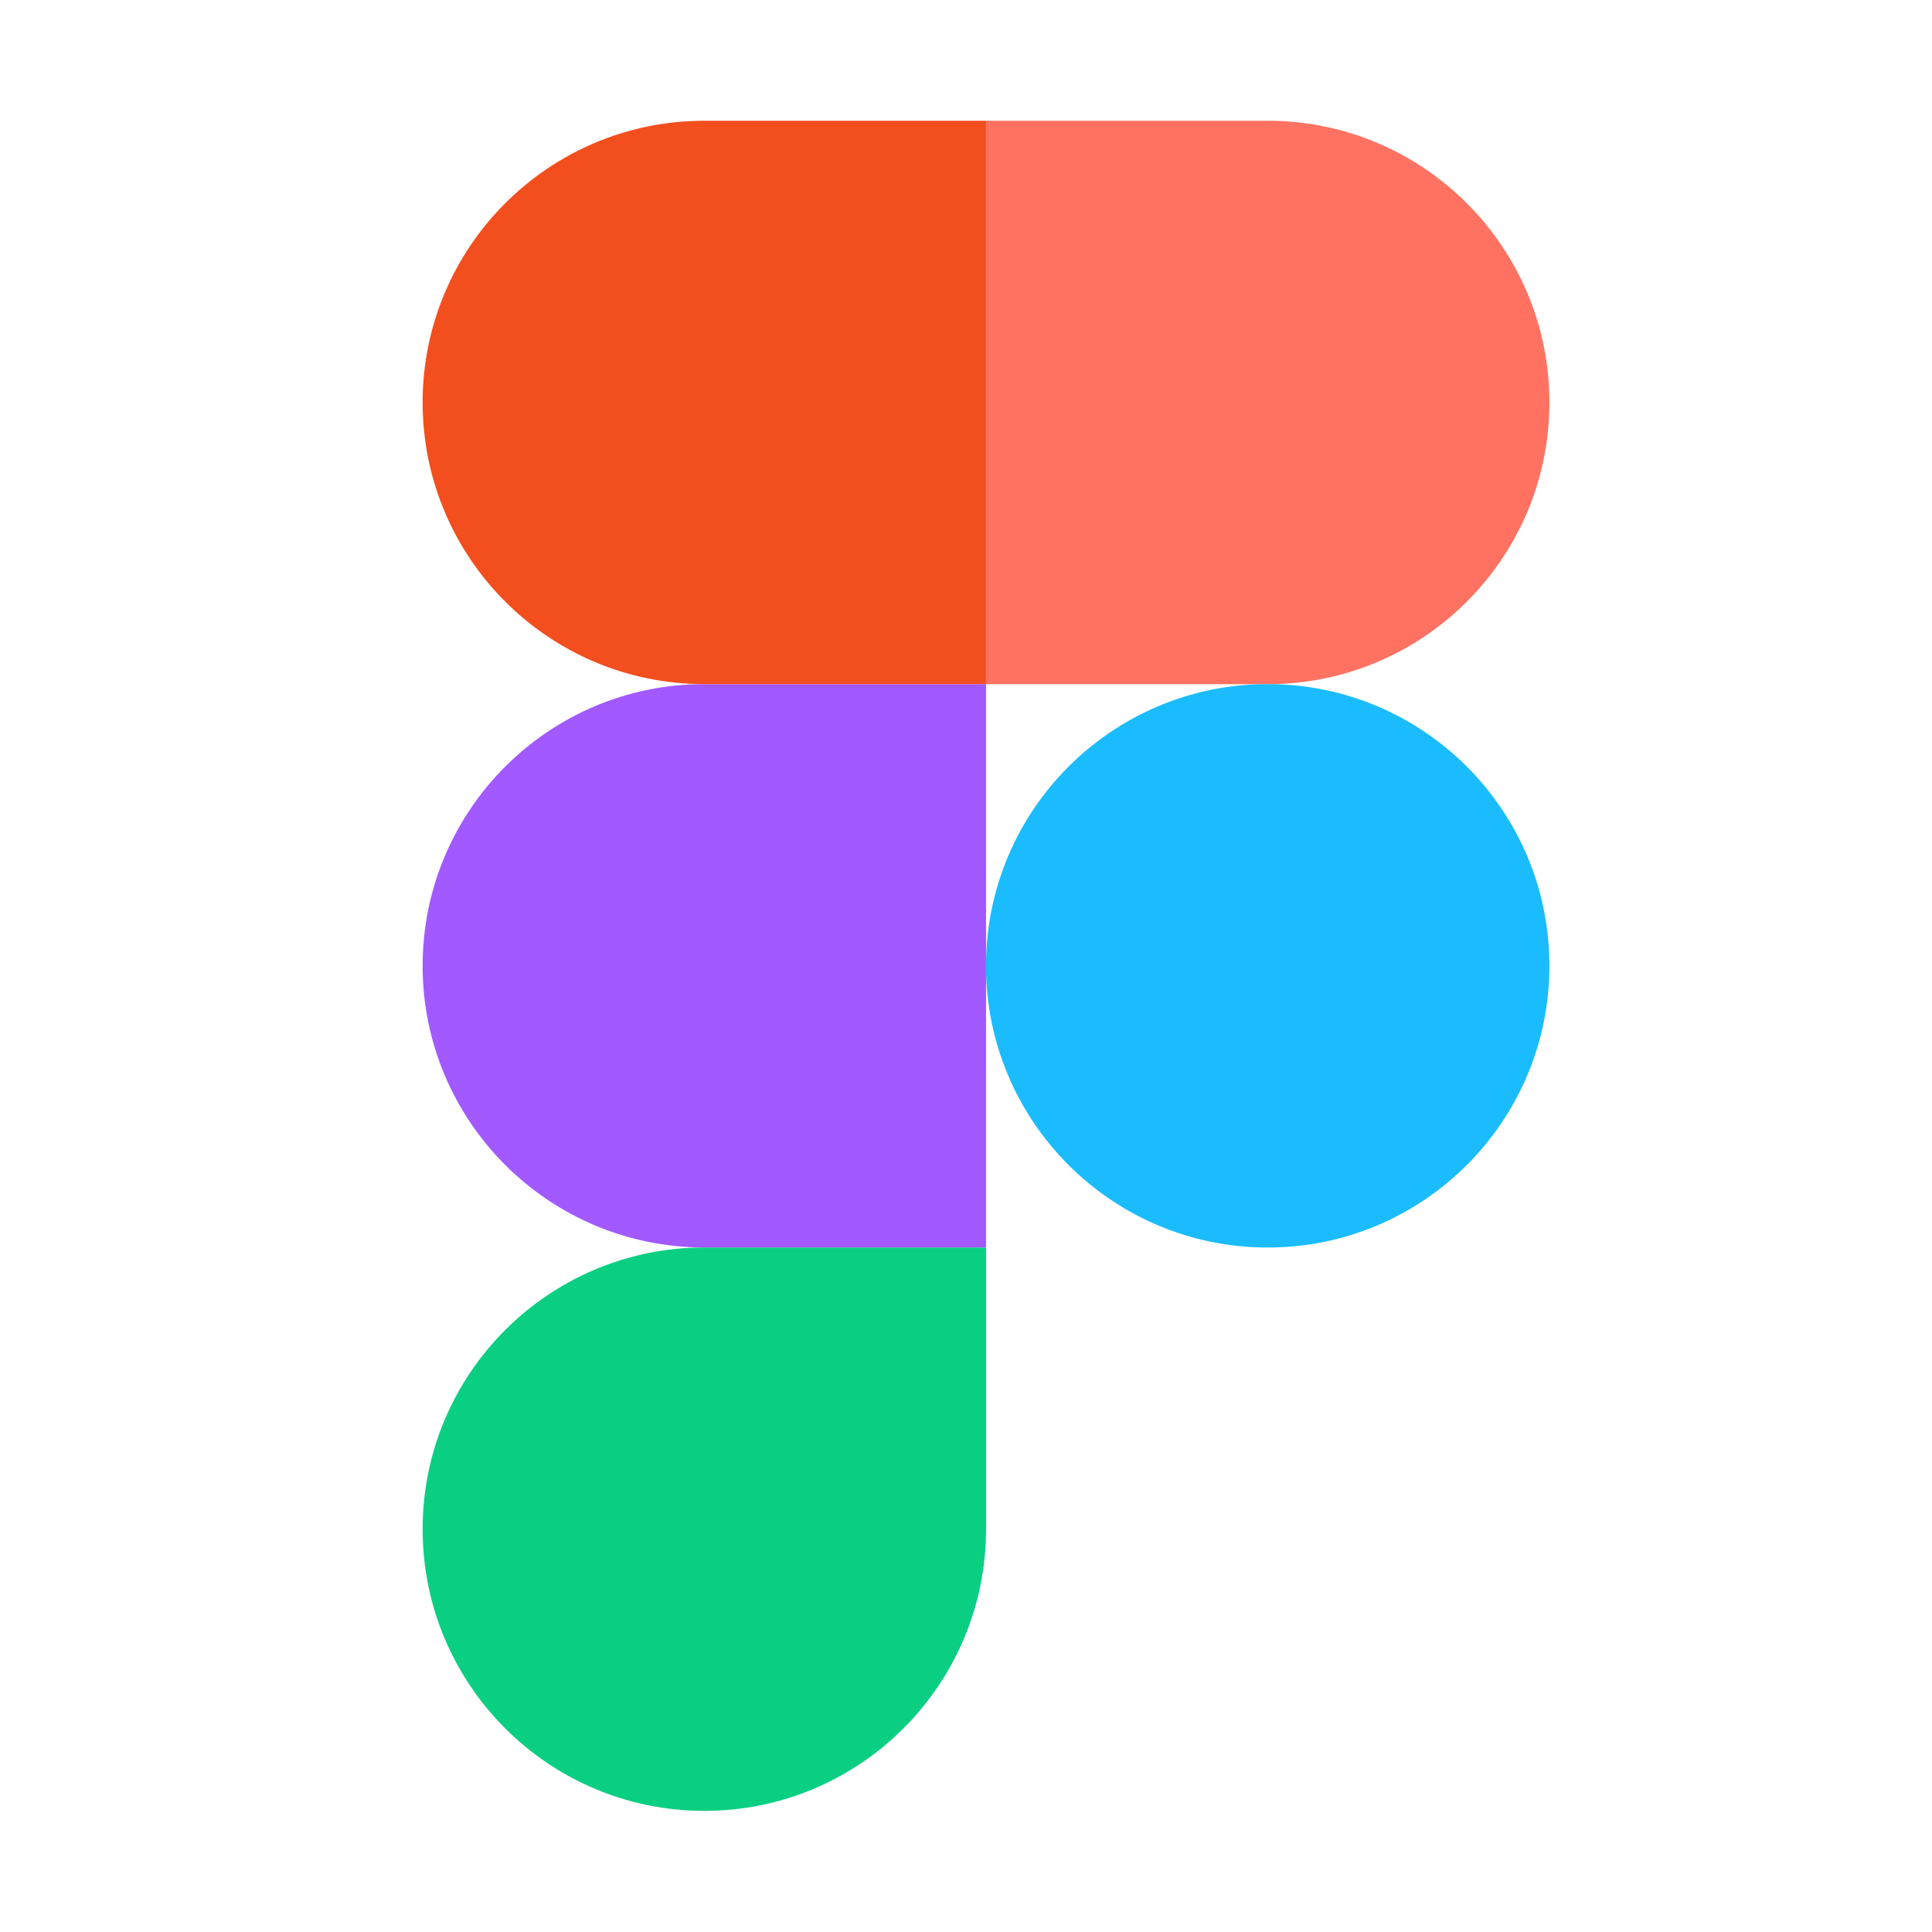
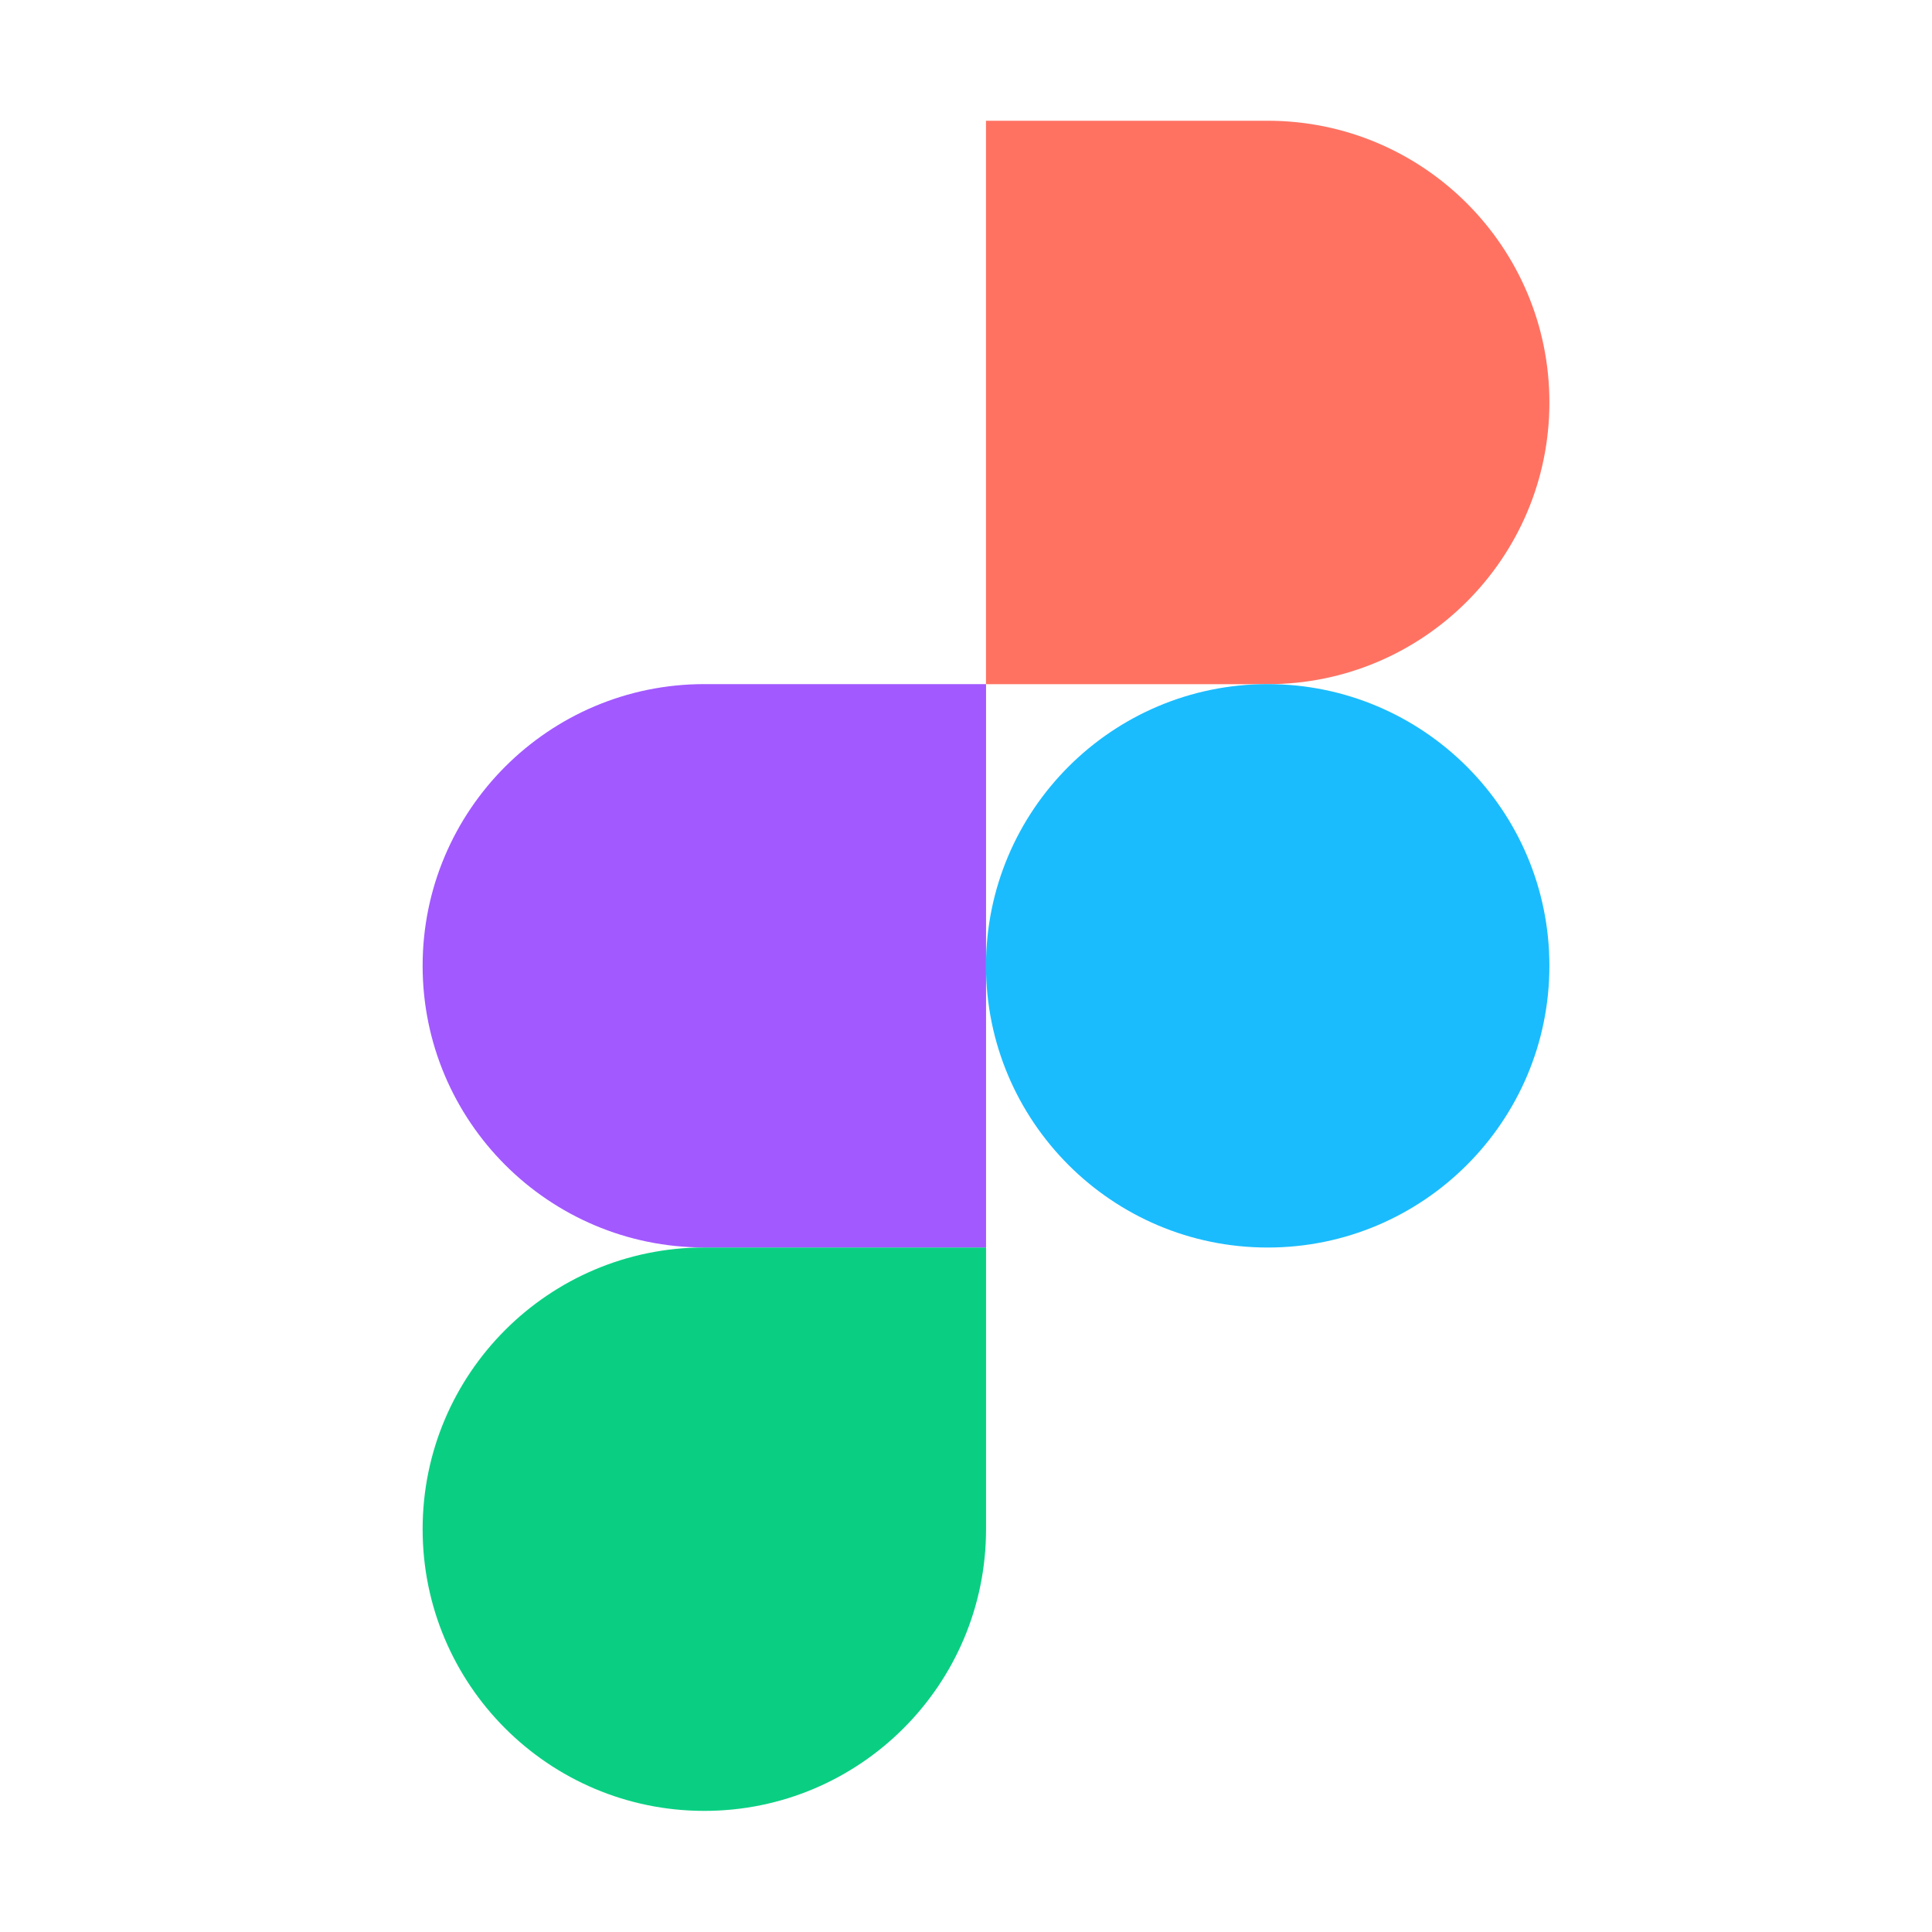
<svg xmlns="http://www.w3.org/2000/svg" height="32" viewBox="0 0 32 32" width="32">
  <g fill="none" transform="translate(7 2)">
    <path d="m4.666 27.994c2.575 0 4.666-2.09 4.666-4.666v-4.666h-4.666c-2.575 0-4.666 2.09-4.666 4.666s2.09 4.666 4.666 4.666z" fill="#0acf83" />
    <path d="m0 13.997c0-2.575 2.09-4.666 4.666-4.666h4.666v9.331h-4.666c-2.575 0-4.666-2.09-4.666-4.666z" fill="#a259ff" />
-     <path d="m0 4.666c0-2.575 2.09-4.666 4.666-4.666h4.666v9.331h-4.666c-2.575 0-4.666-2.09-4.666-4.666z" fill="#f24e1e" />
    <path d="m9.331 0h4.666c2.575 0 4.666 2.09 4.666 4.666 0 2.575-2.09 4.666-4.666 4.666h-4.666z" fill="#ff7262" />
    <path d="m18.663 13.997c0 2.575-2.09 4.666-4.666 4.666s-4.666-2.09-4.666-4.666 2.09-4.666 4.666-4.666 4.666 2.09 4.666 4.666z" fill="#1abcfe" />
  </g>
</svg>